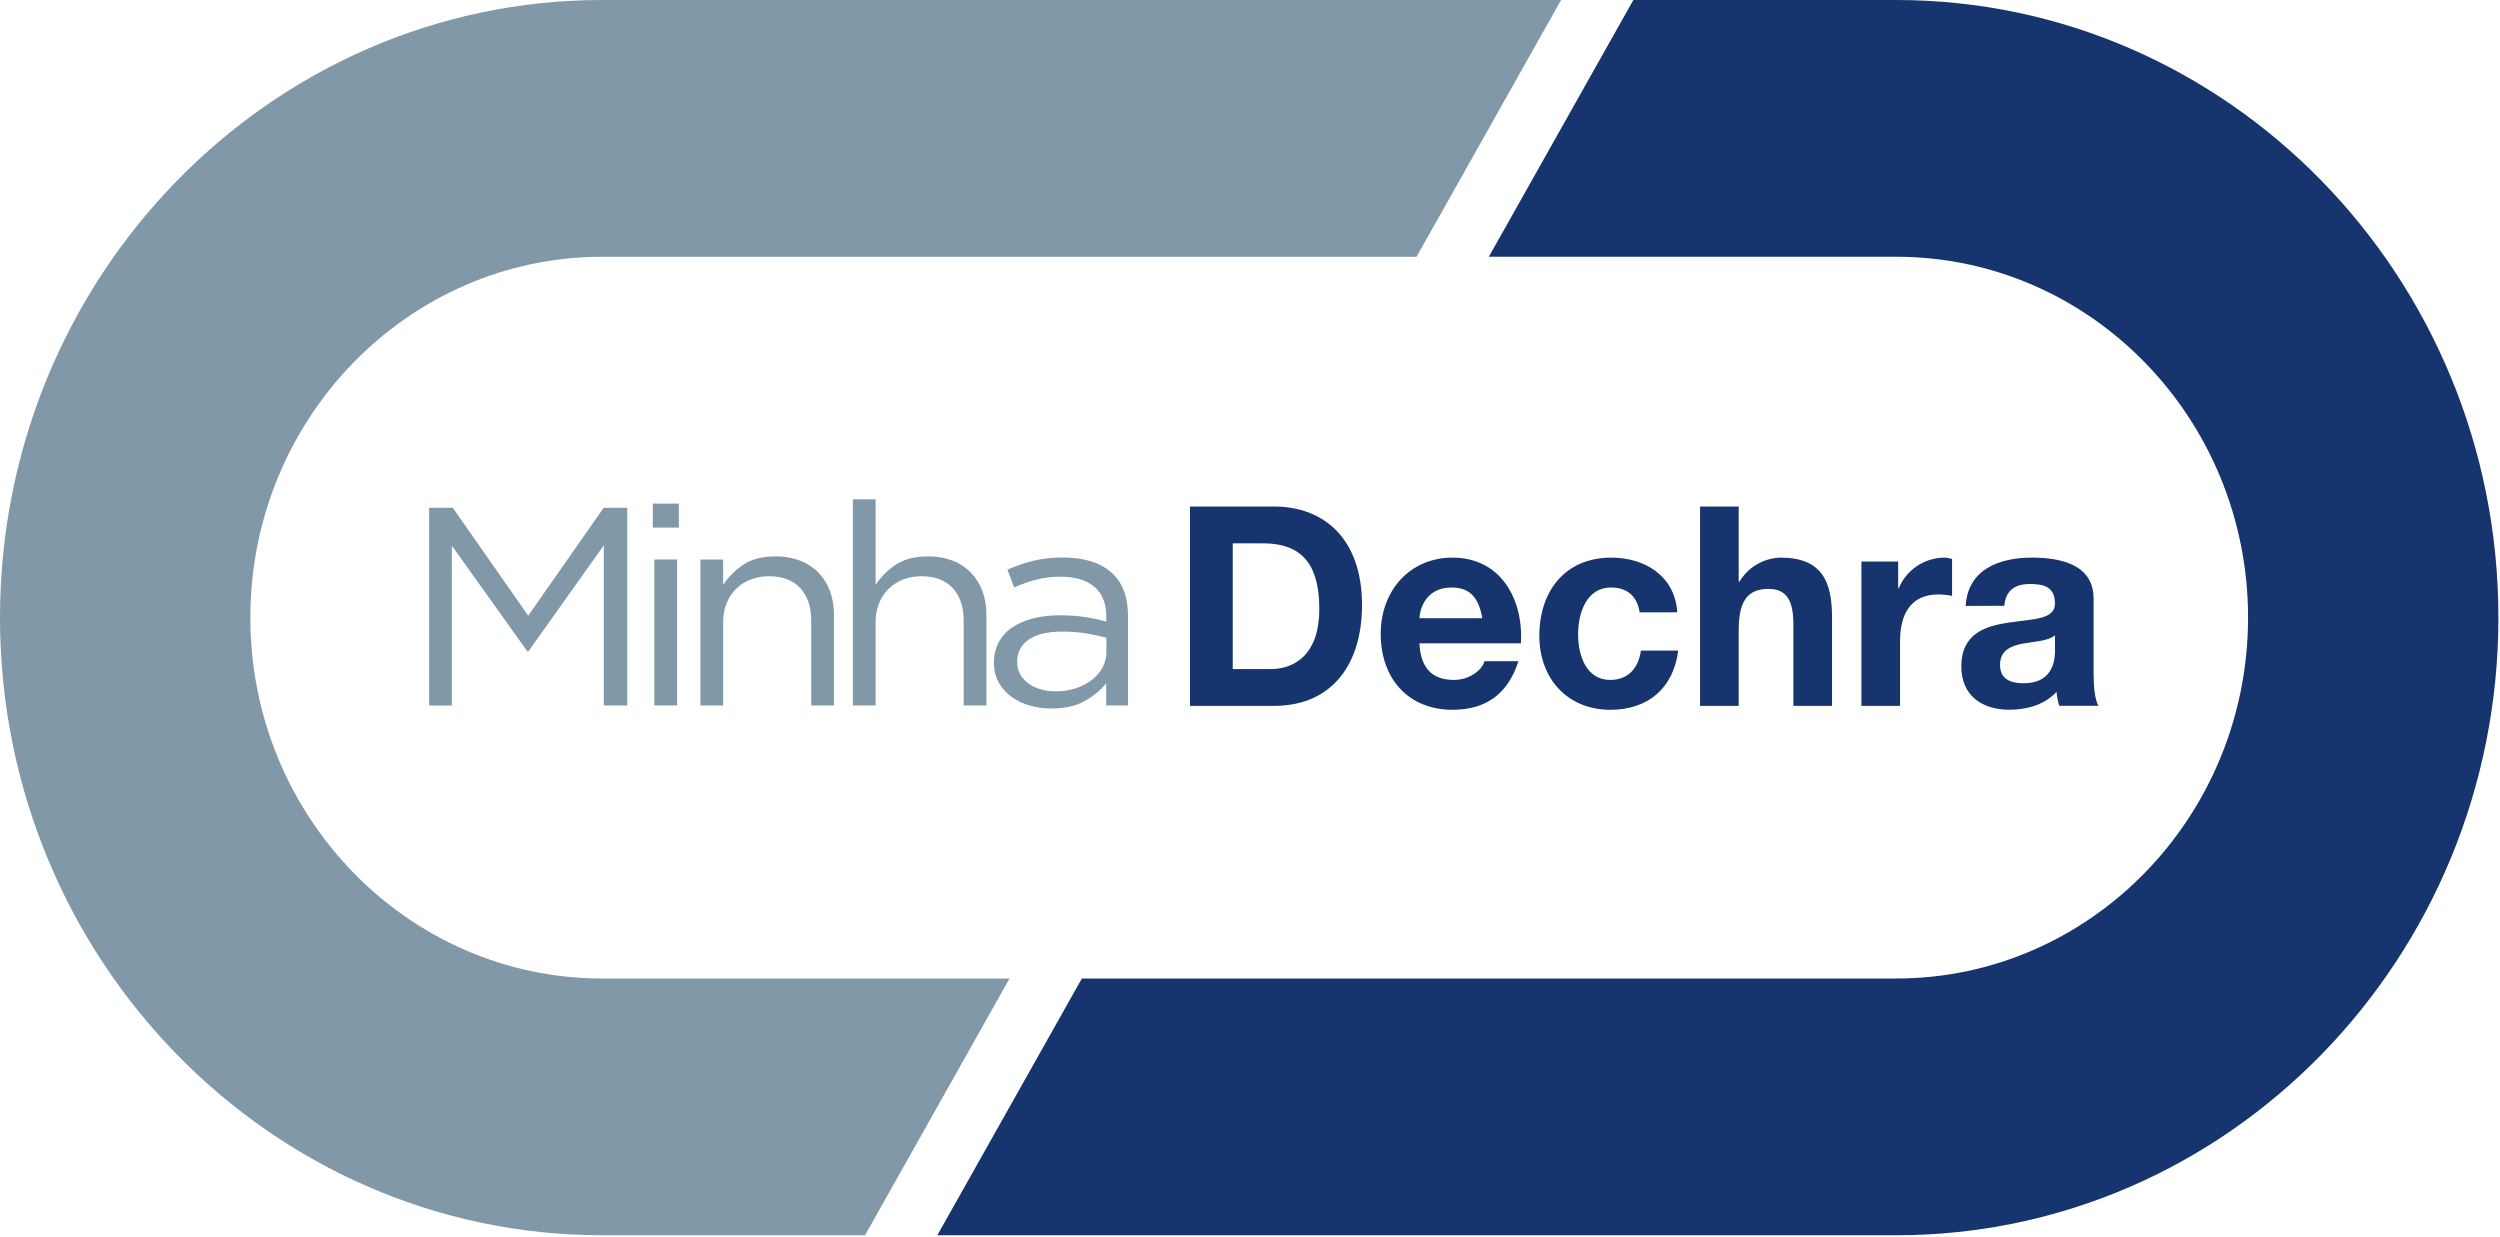
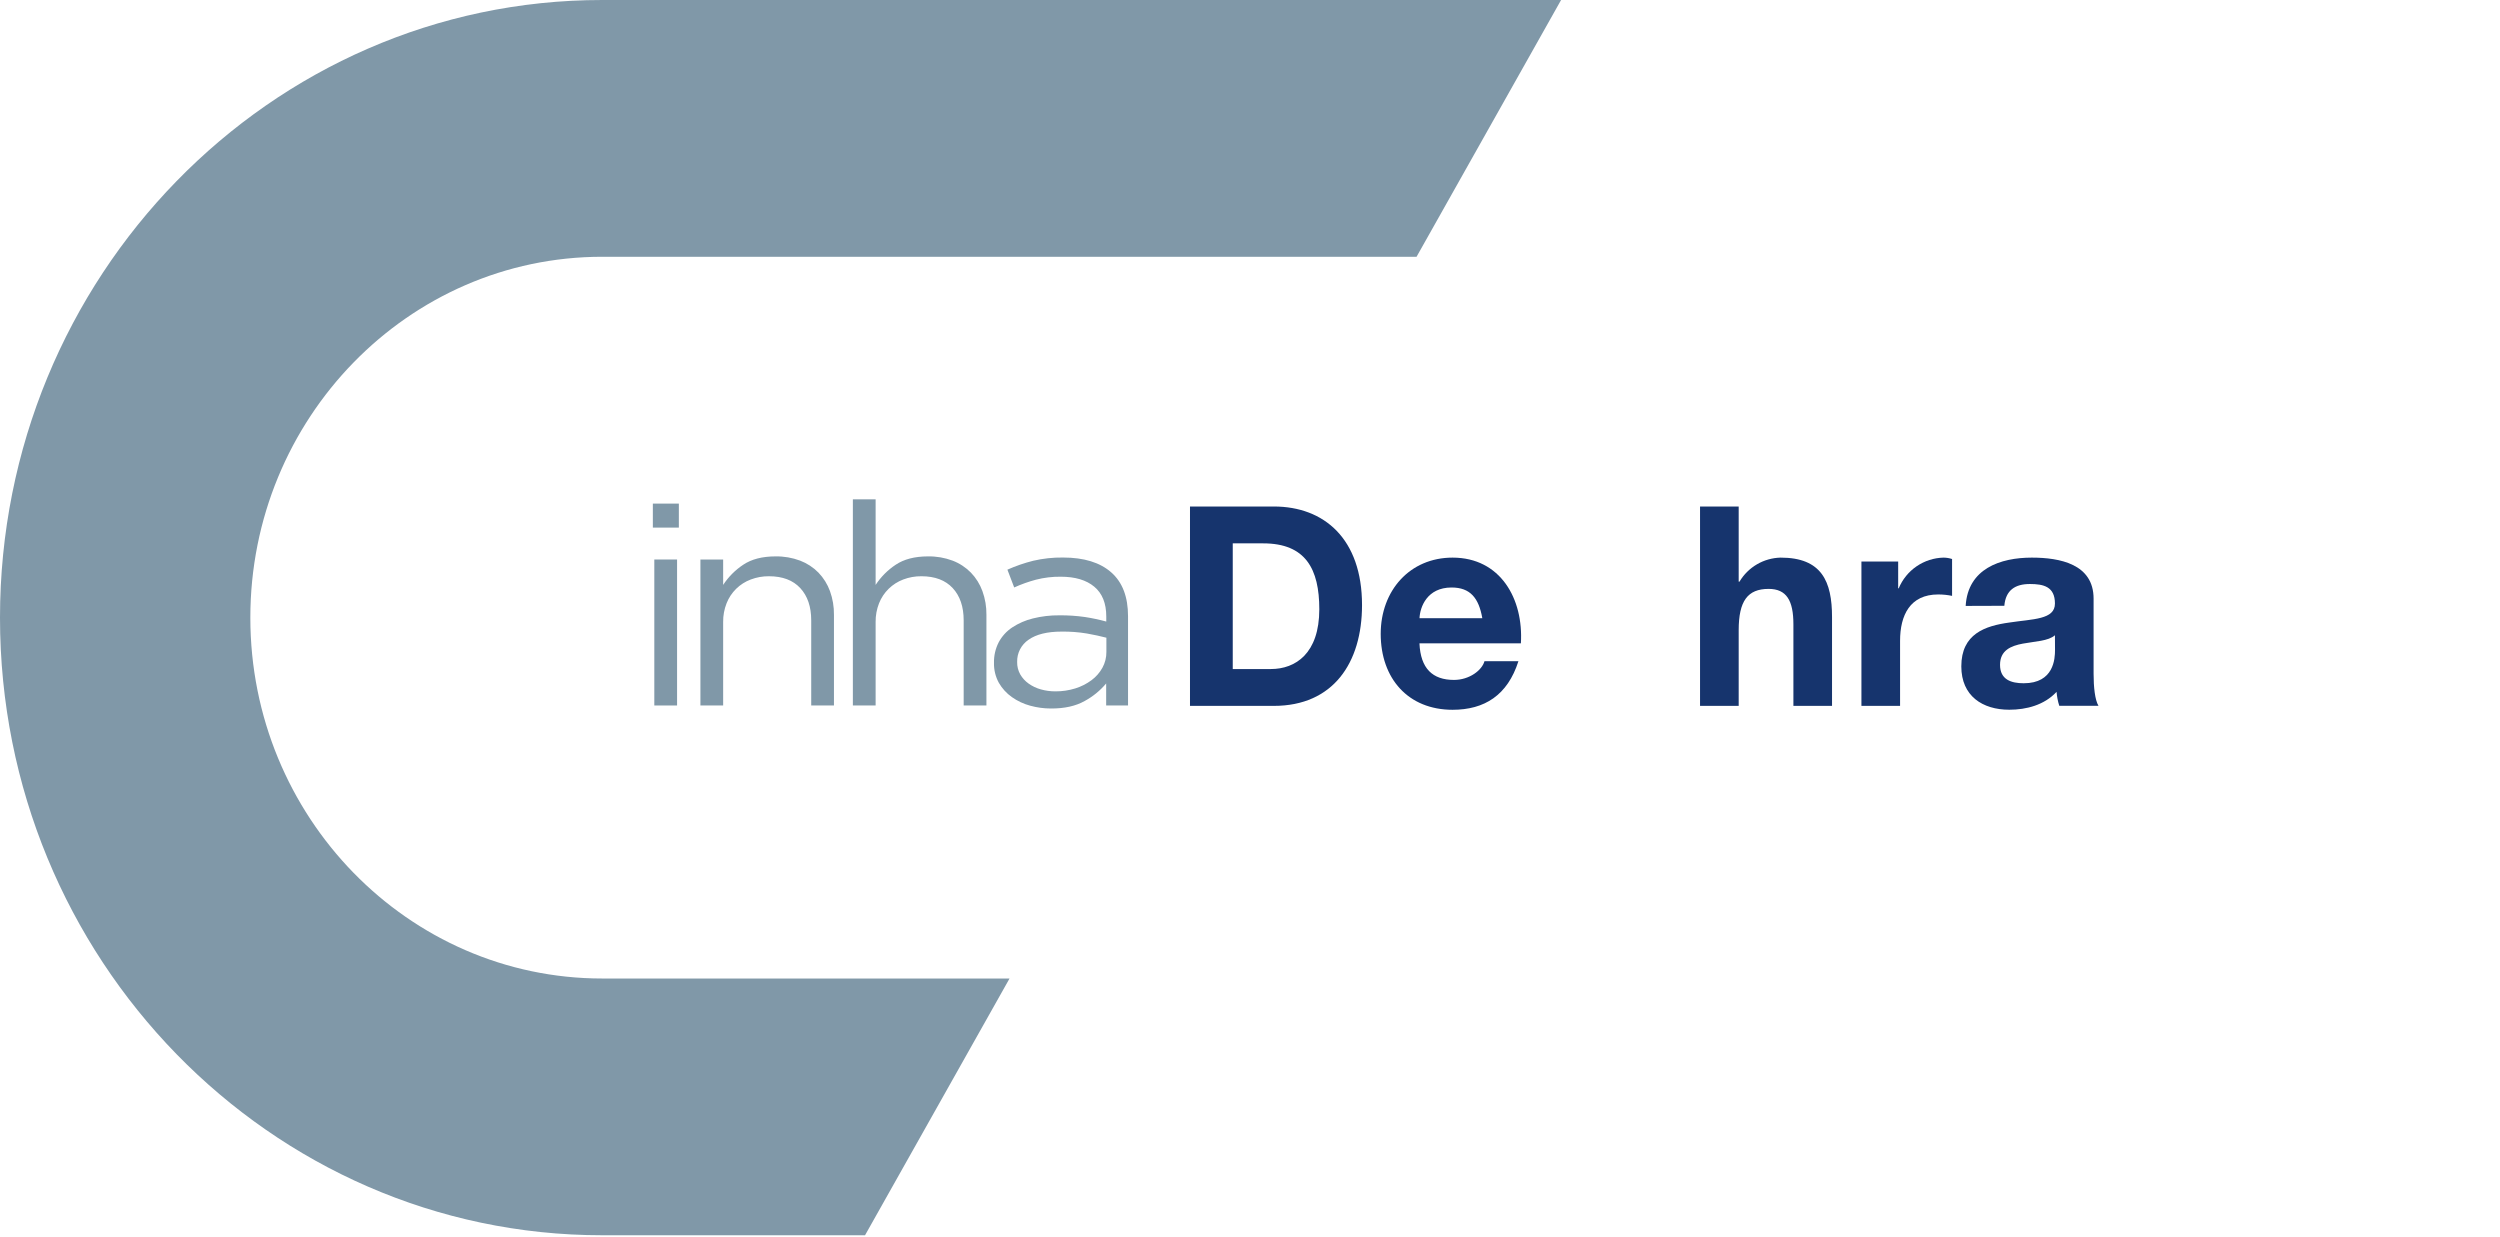
<svg xmlns="http://www.w3.org/2000/svg" width="1326" height="656" viewBox="0 0 1326 656" fill="none">
-   <path d="M789.69 136.17L866.34 0H1005.74C1181.88 0 1325.15 146.91 1325.15 327.56C1325.15 508.21 1181.88 655.18 1005.74 655.18H497.16L573.81 519H1005.74C1108.74 519 1192.37 433.12 1192.37 327.57C1192.37 222.02 1108.72 136.18 1005.74 136.18L789.69 136.17Z" fill="#16346D" />
  <path d="M535.46 519L458.81 655.18H319.41C143.27 655.18 0 508.27 0 327.62C0 146.97 143.27 0 319.41 0H828L751.34 136.19H319.41C216.41 136.19 132.78 222.07 132.78 327.62C132.78 433.17 216.43 519 319.41 519H535.46Z" fill="#8098A8" />
  <path d="M631.17 268.65H675.64C702.35 268.65 722.42 285.83 722.42 320.93C722.42 351.59 707.11 374.4 675.64 374.4H631.17V268.65ZM653.85 354.86H674.06C687.19 354.86 699.76 346.55 699.76 323.15C699.76 301.83 692.54 288.2 670.02 288.2H653.85V354.86Z" fill="#16346D" />
  <path d="M752.88 341.22C753.45 354.55 759.8 360.63 771.2 360.63C779.43 360.63 786.08 355.44 787.37 350.7H805.37C799.61 368.77 787.37 376.47 770.45 376.47C746.91 376.47 732.33 359.89 732.33 336.19C732.33 313.24 747.78 295.76 770.45 295.76C795.86 295.76 808.12 317.67 806.68 341.22H752.88ZM786.22 327.9C784.35 317.24 779.87 311.61 769.91 311.61C756.91 311.61 753.16 321.97 752.91 327.9H786.22Z" fill="#16346D" />
-   <path d="M869.66 324.79C868.36 316.19 863.01 311.61 854.5 311.61C841.36 311.61 837.03 325.23 837.03 336.49C837.03 347.49 841.22 360.63 854.03 360.63C863.56 360.63 869.03 354.4 870.33 345.07H890.13C887.51 365.37 873.8 376.47 854.13 376.47C831.61 376.47 816.46 360.18 816.46 337.23C816.46 313.38 830.31 295.76 854.56 295.76C872.17 295.76 888.34 305.23 889.64 324.76L869.66 324.79Z" fill="#16346D" />
  <path d="M901.7 268.66H922.2V308.5H922.63C924.889 304.704 928.076 301.543 931.891 299.315C935.705 297.086 940.023 295.863 944.44 295.76C966.23 295.76 971.71 308.35 971.71 327.3V374.39H951.22V331.15C951.22 318.57 947.61 312.35 938.08 312.35C926.96 312.35 922.2 318.71 922.2 334.27V374.39H901.7V268.66Z" fill="#16346D" />
  <path d="M987.3 297.84H1006.79V312.05H1007.08C1009.04 307.316 1012.34 303.255 1016.57 300.362C1020.8 297.47 1025.78 295.871 1030.9 295.76C1032.42 295.78 1033.93 296.029 1035.38 296.5V316.05C1032.96 315.548 1030.49 315.297 1028.02 315.3C1013.02 315.3 1007.8 326.41 1007.8 339.88V374.4H987.3V297.84Z" fill="#16346D" />
  <path d="M1042.59 321.38C1043.74 301.68 1060.92 295.76 1077.67 295.76C1092.54 295.76 1110.44 299.16 1110.44 317.53V357.37C1110.44 364.37 1111.16 371.29 1113.04 374.37H1092.25C1091.48 371.964 1091 369.477 1090.8 366.96C1084.31 373.96 1074.8 376.44 1065.7 376.44C1051.55 376.44 1040.28 369.18 1040.28 353.44C1040.28 336.13 1052.98 331.97 1065.7 330.2C1078.24 328.27 1089.94 328.71 1089.94 320.13C1089.94 311.13 1083.88 309.76 1076.66 309.76C1068.86 309.76 1063.81 313.01 1063.1 321.31L1042.59 321.38ZM1089.94 336.93C1086.47 340.04 1079.27 340.18 1072.94 341.37C1066.61 342.56 1060.82 344.93 1060.82 352.63C1060.82 360.48 1066.73 362.4 1073.38 362.4C1089.38 362.4 1089.98 349.4 1089.98 344.78L1089.94 336.93Z" fill="#16346D" />
-   <path d="M280.29 345.43H279.66L239.66 289.43V374.2H227.63V269.35H240.17L280.17 326.56L320.17 269.35H332.71V374.19H320.25V289.27L280.29 345.43Z" fill="#8098A8" />
  <path d="M346.27 279.84V267.11H360.06V279.84H346.27ZM347.05 374.19V296.76H359.12V374.19H347.05Z" fill="#8098A8" />
  <path d="M383.56 374.19H371.5V296.76H383.56V310.24C386.347 305.981 389.974 302.337 394.22 299.53C398.607 296.59 404.3 295.117 411.3 295.11C415.766 295.032 420.206 295.795 424.39 297.36C428.048 298.76 431.362 300.929 434.11 303.72C436.808 306.528 438.889 309.87 440.22 313.53C441.669 317.564 442.383 321.824 442.33 326.11V374.19H430.27V329C430.27 321.807 428.337 316.117 424.47 311.93C420.603 307.743 415.067 305.647 407.86 305.64C404.568 305.61 401.299 306.193 398.22 307.36C395.31 308.445 392.661 310.132 390.447 312.31C388.233 314.488 386.503 317.108 385.37 320C384.133 323.149 383.519 326.507 383.56 329.89V374.19Z" fill="#8098A8" />
  <path d="M464.43 374.19H452.36V264.86H464.43V310.24C467.217 305.981 470.844 302.337 475.09 299.53C479.483 296.59 485.177 295.117 492.17 295.11C496.636 295.032 501.076 295.795 505.26 297.36C508.916 298.758 512.228 300.927 514.97 303.72C517.672 306.526 519.753 309.868 521.08 313.53C522.537 317.562 523.255 321.823 523.2 326.11V374.19H511.13V329C511.13 321.807 509.197 316.117 505.33 311.93C501.463 307.743 495.927 305.647 488.72 305.64C485.428 305.61 482.159 306.193 479.08 307.36C476.185 308.457 473.547 310.139 471.33 312.3C469.108 314.483 467.37 317.11 466.23 320.01C465.001 323.161 464.39 326.518 464.43 329.9V374.19Z" fill="#8098A8" />
  <path d="M549.45 307.47C545.504 308.528 541.651 309.905 537.93 311.59L534.33 302.15C538.742 300.185 543.316 298.606 548 297.43C553.188 296.22 558.503 295.642 563.83 295.71C574.903 295.71 583.42 298.33 589.38 303.57C595.34 308.81 598.317 316.573 598.31 326.86V374.19H586.71V362.5C583.541 366.284 579.687 369.435 575.35 371.79C570.59 374.49 564.61 375.823 557.41 375.79C553.693 375.789 549.993 375.287 546.41 374.3C542.926 373.361 539.636 371.814 536.69 369.73C533.869 367.74 531.515 365.16 529.79 362.17C528.004 358.914 527.114 355.242 527.21 351.53C527.133 347.759 527.992 344.028 529.71 340.67C531.406 337.502 533.858 334.801 536.85 332.81C540.215 330.594 543.936 328.974 547.85 328.02C552.428 326.879 557.132 326.324 561.85 326.37C566.413 326.324 570.973 326.625 575.49 327.27C579.292 327.858 583.058 328.659 586.77 329.67V327C586.77 320.007 584.653 314.74 580.42 311.2C576.187 307.66 570.26 305.89 562.64 305.89C558.193 305.834 553.758 306.366 549.45 307.47V307.47ZM545.59 339.29C543.659 340.587 542.087 342.353 541.023 344.421C539.958 346.49 539.434 348.794 539.5 351.12C539.447 353.424 540.013 355.7 541.14 357.71C542.257 359.634 543.774 361.295 545.59 362.58C547.554 363.973 549.747 365.012 552.07 365.65C554.588 366.36 557.194 366.713 559.81 366.7C563.383 366.722 566.938 366.193 570.35 365.13C573.439 364.176 576.343 362.706 578.94 360.78C581.315 359.021 583.285 356.774 584.72 354.19C586.141 351.599 586.868 348.685 586.83 345.73V338.24C583.81 337.447 580.347 336.7 576.44 336C572.025 335.275 567.554 334.941 563.08 335C555.48 335 549.65 336.43 545.59 339.29Z" fill="#8098A8" />
</svg>